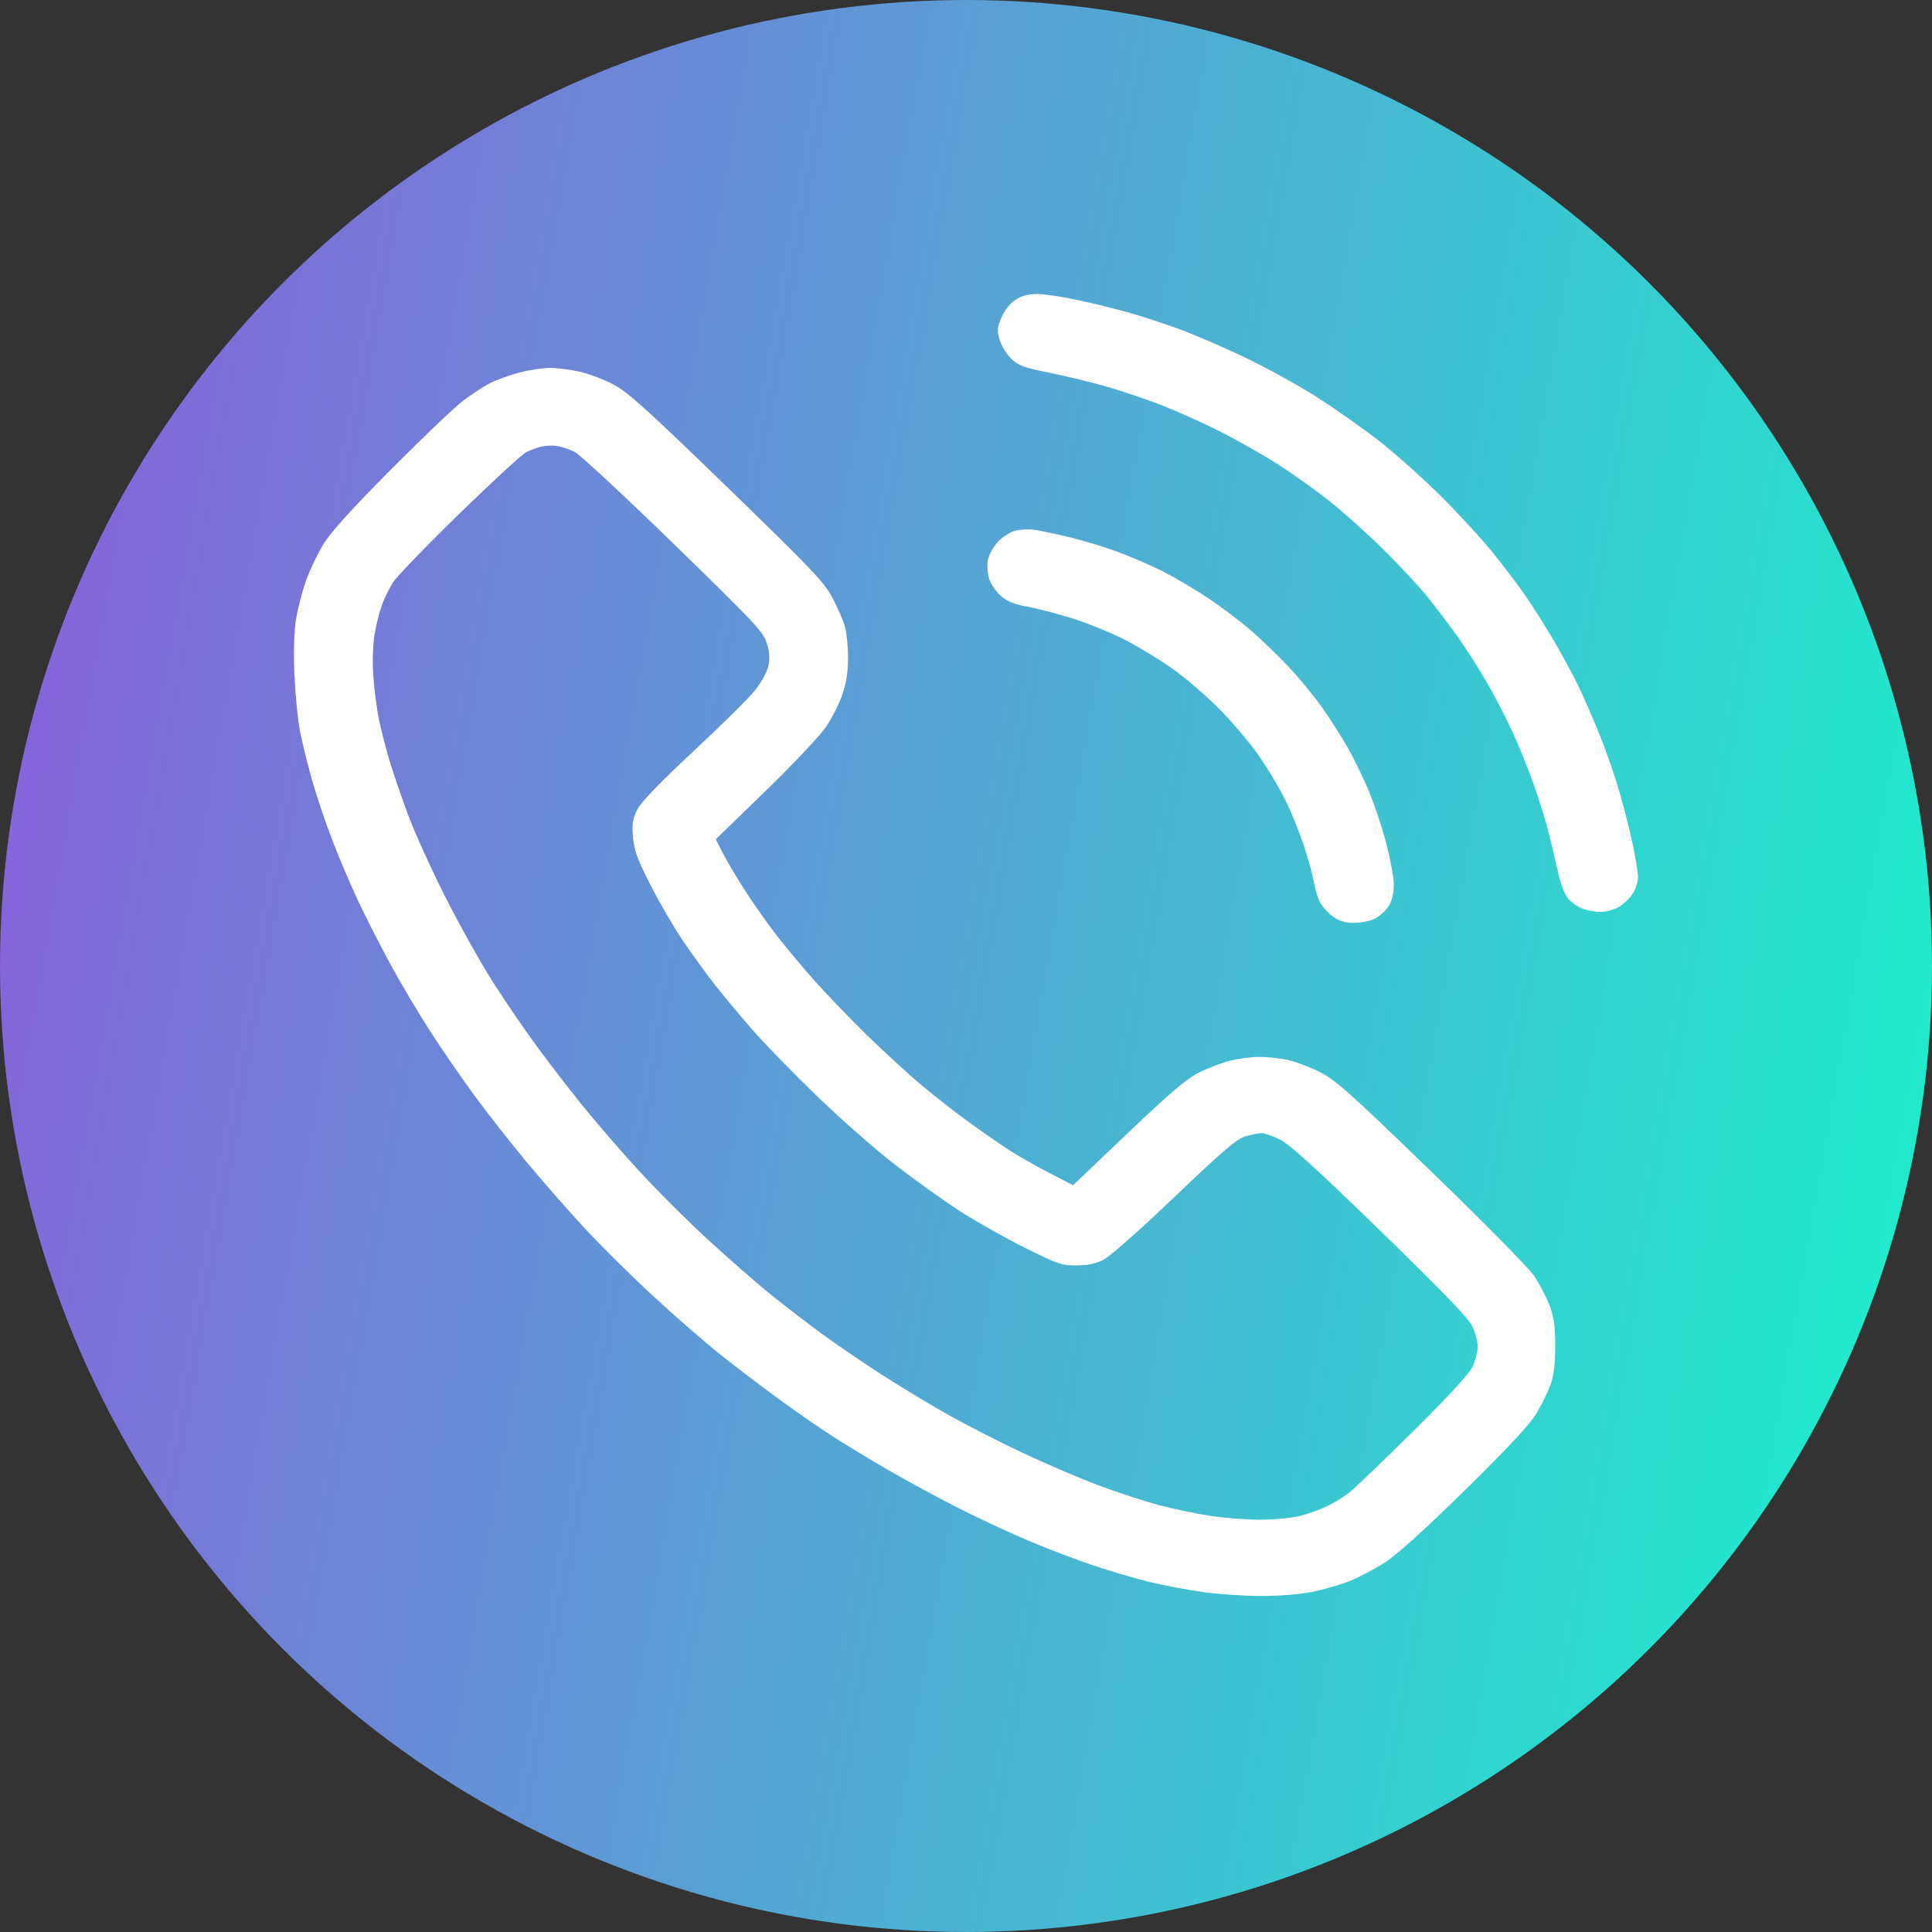
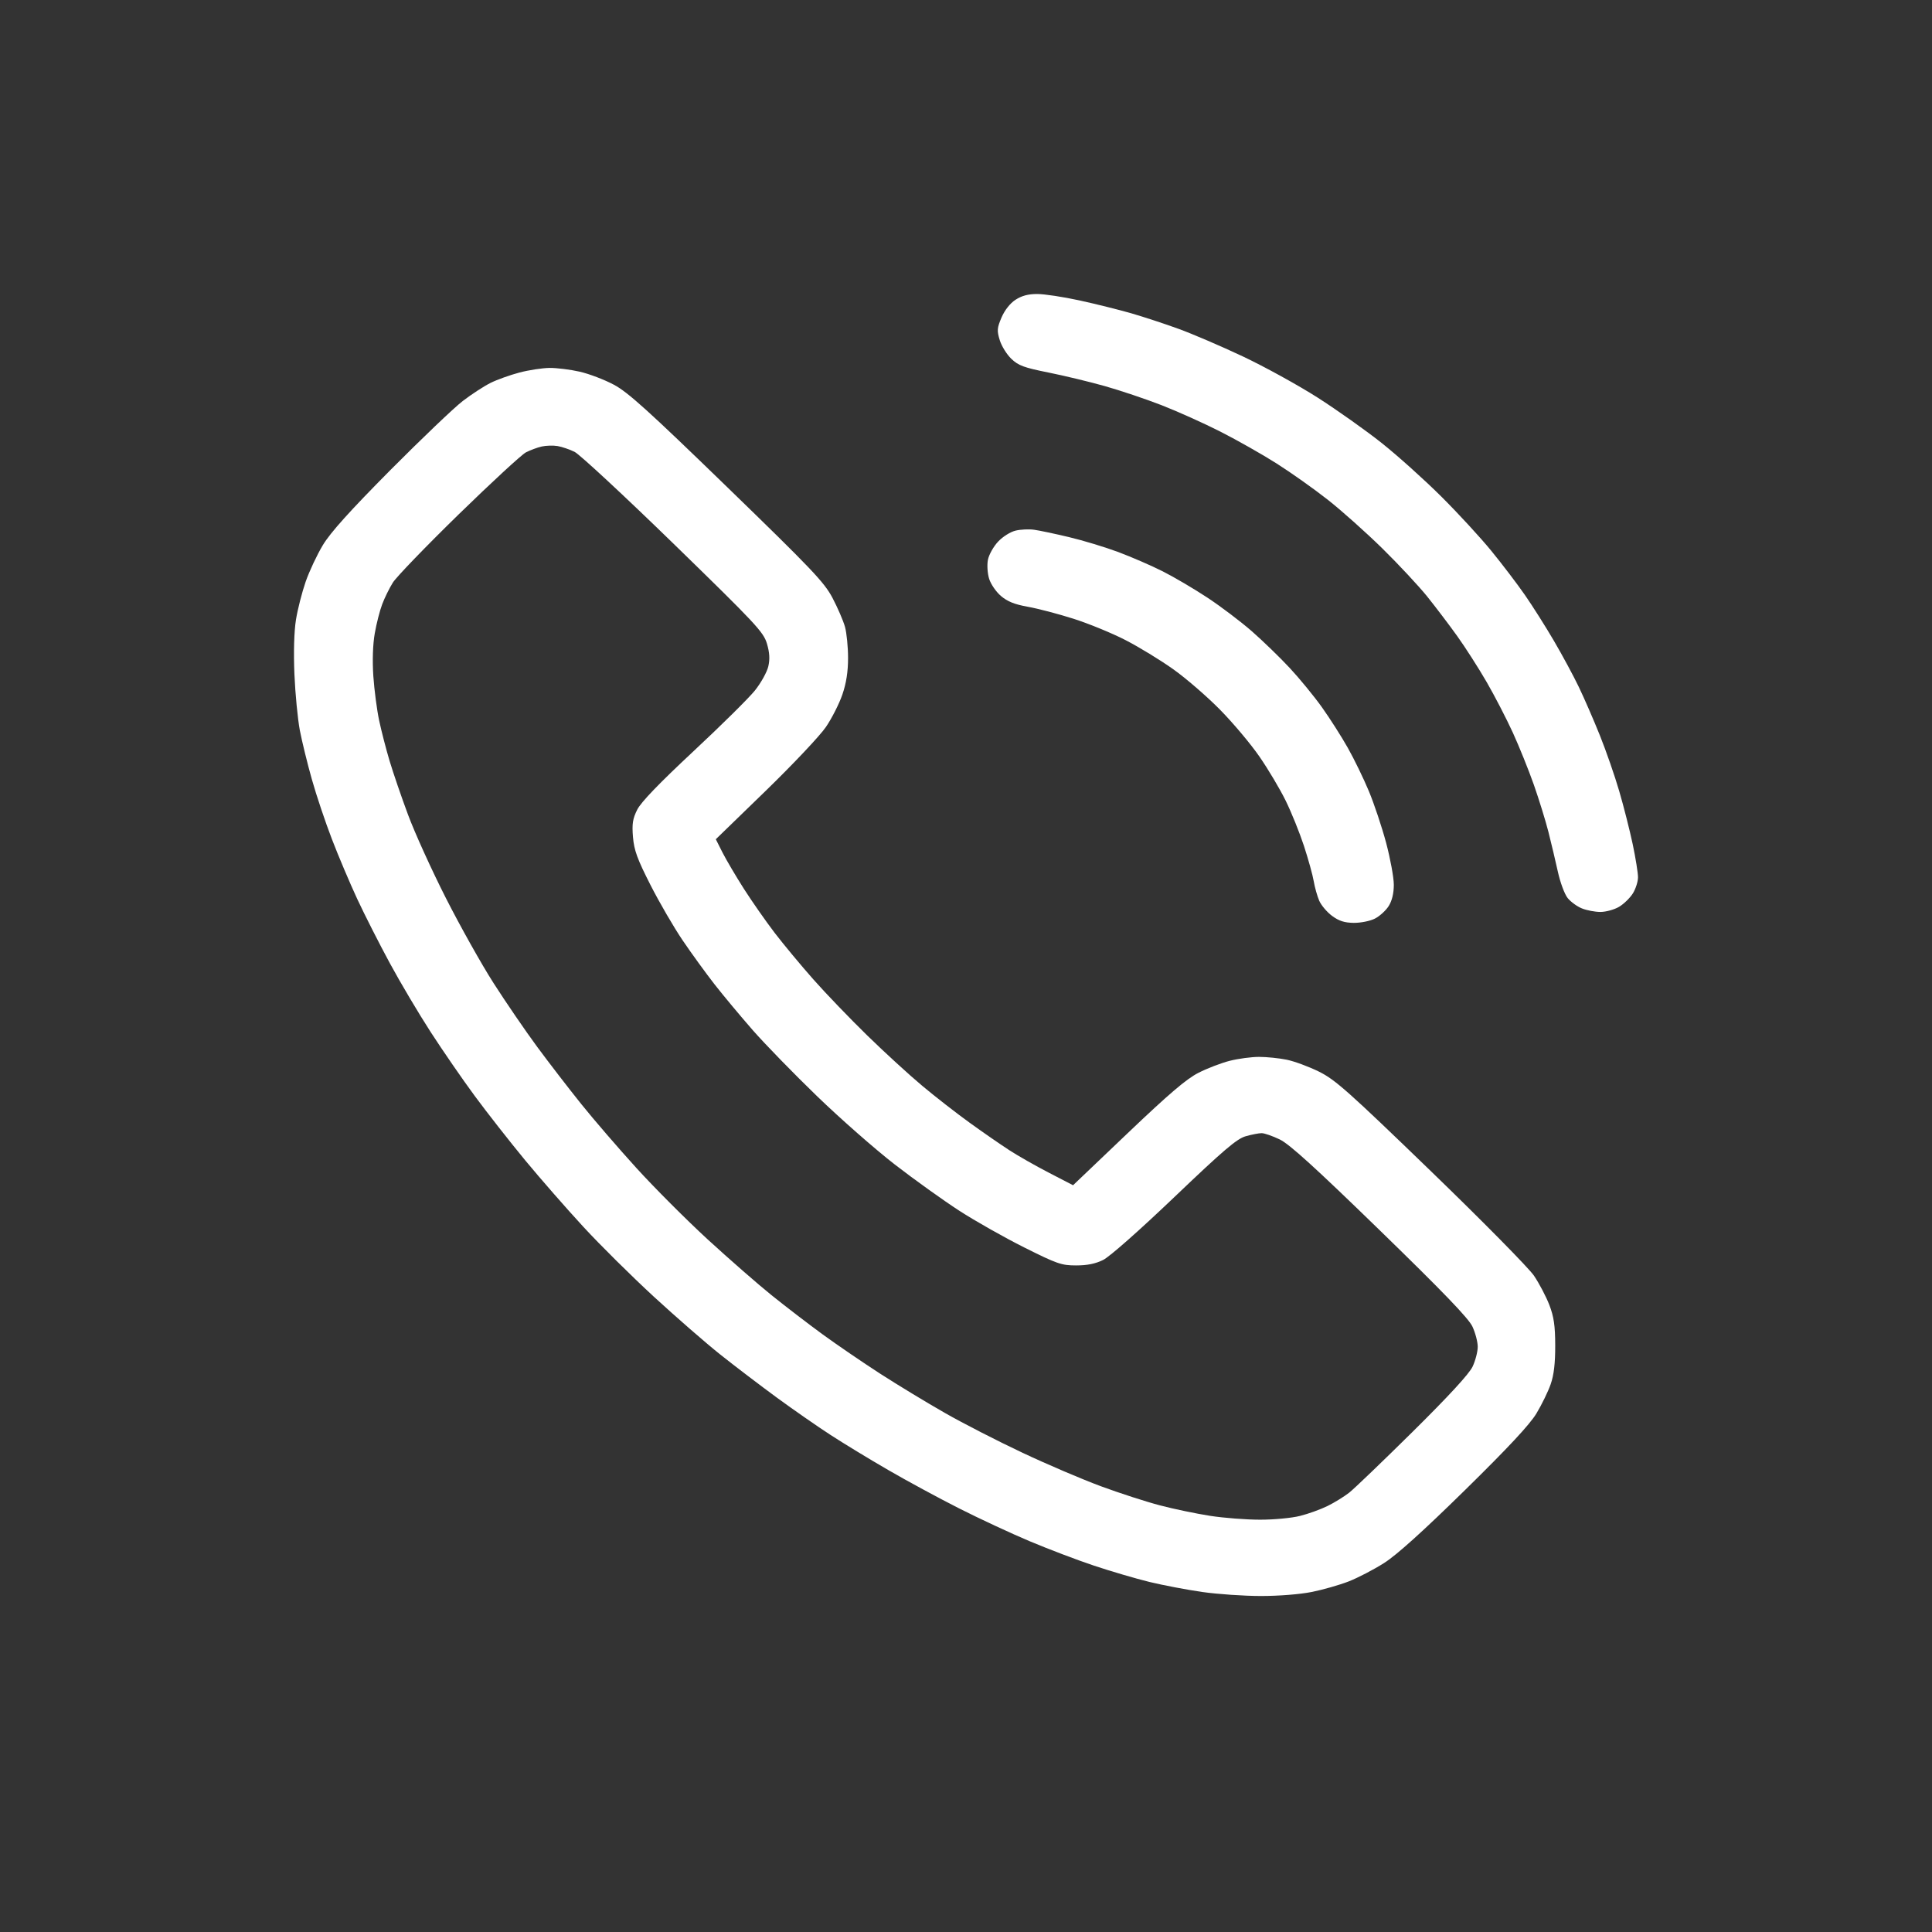
<svg xmlns="http://www.w3.org/2000/svg" width="46" height="46" viewBox="0 0 46 46" fill="none">
  <rect x="0" y="0" width="46" height="46" fill="#333333" stroke="none" />
-   <circle cx="23" cy="23" r="23" fill="url(#paint0_linear_174_21)" />
  <path fill-rule="evenodd" clip-rule="evenodd" d="M24.178 7.138C24.049 7.222 23.921 7.385 23.846 7.559C23.739 7.81 23.734 7.873 23.804 8.1C23.847 8.241 23.972 8.441 24.08 8.544C24.247 8.704 24.38 8.753 24.965 8.87C25.343 8.946 25.948 9.092 26.309 9.194C26.67 9.296 27.275 9.499 27.653 9.646C28.031 9.793 28.664 10.077 29.059 10.278C29.454 10.479 30.057 10.82 30.398 11.037C30.74 11.254 31.289 11.643 31.618 11.902C31.948 12.162 32.532 12.684 32.917 13.062C33.302 13.441 33.782 13.955 33.983 14.205C34.183 14.455 34.504 14.877 34.695 15.144C34.886 15.41 35.2 15.9 35.393 16.233C35.586 16.566 35.868 17.112 36.021 17.446C36.173 17.779 36.398 18.338 36.521 18.687C36.643 19.036 36.799 19.539 36.867 19.806C36.934 20.072 37.036 20.499 37.092 20.755C37.148 21.011 37.253 21.294 37.326 21.383C37.399 21.473 37.551 21.584 37.665 21.629C37.778 21.675 37.977 21.713 38.107 21.713C38.237 21.712 38.435 21.658 38.547 21.592C38.66 21.526 38.807 21.383 38.876 21.274C38.944 21.166 39 20.992 39 20.887C39 20.782 38.943 20.428 38.874 20.1C38.804 19.772 38.661 19.205 38.554 18.84C38.448 18.476 38.24 17.877 38.092 17.509C37.944 17.14 37.718 16.621 37.59 16.355C37.462 16.088 37.195 15.594 36.997 15.256C36.8 14.919 36.489 14.428 36.307 14.166C36.126 13.905 35.766 13.432 35.507 13.115C35.249 12.799 34.712 12.216 34.315 11.821C33.917 11.425 33.283 10.855 32.905 10.554C32.526 10.252 31.837 9.764 31.373 9.467C30.909 9.171 30.107 8.73 29.591 8.486C29.075 8.243 28.386 7.947 28.059 7.829C27.733 7.71 27.226 7.544 26.934 7.459C26.642 7.375 26.088 7.237 25.703 7.153C25.318 7.069 24.865 7 24.696 7C24.48 7 24.327 7.041 24.178 7.138ZM12.367 8.87C12.144 8.929 11.834 9.04 11.679 9.117C11.525 9.194 11.227 9.387 11.019 9.547C10.81 9.707 10.033 10.45 9.291 11.196C8.331 12.164 7.87 12.676 7.688 12.977C7.548 13.21 7.363 13.603 7.277 13.852C7.191 14.1 7.087 14.506 7.047 14.754C7.002 15.032 6.988 15.527 7.01 16.052C7.03 16.518 7.088 17.117 7.138 17.384C7.189 17.65 7.318 18.177 7.425 18.555C7.531 18.933 7.746 19.573 7.902 19.978C8.057 20.383 8.329 21.023 8.504 21.401C8.68 21.779 9.029 22.466 9.279 22.928C9.529 23.39 9.968 24.13 10.254 24.572C10.54 25.014 11.013 25.7 11.305 26.096C11.597 26.492 12.137 27.181 12.505 27.627C12.873 28.072 13.498 28.786 13.893 29.214C14.287 29.642 15.041 30.388 15.567 30.873C16.094 31.357 16.806 31.978 17.15 32.251C17.494 32.525 18.099 32.985 18.494 33.275C18.889 33.564 19.466 33.965 19.776 34.166C20.085 34.367 20.702 34.742 21.146 34.999C21.59 35.257 22.35 35.668 22.834 35.913C23.318 36.158 24.076 36.511 24.519 36.697C24.961 36.883 25.65 37.145 26.049 37.278C26.448 37.411 27.043 37.586 27.37 37.666C27.698 37.745 28.265 37.853 28.63 37.905C28.995 37.957 29.623 38 30.024 38C30.445 38 30.955 37.96 31.231 37.904C31.494 37.852 31.889 37.739 32.109 37.654C32.329 37.568 32.711 37.37 32.957 37.213C33.258 37.021 33.887 36.454 34.878 35.481C35.911 34.467 36.421 33.92 36.582 33.653C36.708 33.444 36.861 33.13 36.921 32.957C36.998 32.737 37.03 32.457 37.029 32.036C37.028 31.562 36.997 31.352 36.889 31.07C36.812 30.871 36.648 30.558 36.523 30.373C36.398 30.189 35.297 29.072 34.069 27.885C32.099 25.98 31.791 25.707 31.404 25.515C31.163 25.396 30.817 25.268 30.635 25.231C30.453 25.194 30.157 25.164 29.976 25.164C29.796 25.164 29.483 25.206 29.281 25.257C29.079 25.308 28.742 25.437 28.533 25.544C28.248 25.689 27.829 26.047 26.851 26.979L25.549 28.22L24.976 27.923C24.66 27.76 24.233 27.517 24.027 27.383C23.821 27.249 23.397 26.956 23.086 26.731C22.775 26.507 22.268 26.112 21.961 25.855C21.653 25.598 21.063 25.058 20.65 24.655C20.237 24.252 19.658 23.65 19.364 23.317C19.069 22.984 18.656 22.486 18.445 22.211C18.234 21.935 17.905 21.464 17.713 21.164C17.522 20.864 17.293 20.476 17.204 20.301L17.043 19.982L18.226 18.834C18.876 18.203 19.524 17.517 19.665 17.309C19.806 17.102 19.982 16.754 20.056 16.538C20.149 16.267 20.192 15.994 20.192 15.668C20.192 15.406 20.159 15.072 20.119 14.926C20.078 14.779 19.944 14.469 19.821 14.235C19.622 13.86 19.333 13.556 17.31 11.594C15.44 9.78 14.95 9.337 14.616 9.16C14.392 9.04 14.027 8.901 13.804 8.85C13.581 8.799 13.258 8.759 13.086 8.76C12.914 8.762 12.591 8.811 12.367 8.87ZM13.68 10.758C13.8 10.817 14.86 11.801 16.035 12.944C17.997 14.854 18.178 15.047 18.26 15.323C18.324 15.538 18.333 15.694 18.293 15.867C18.262 16.001 18.119 16.258 17.976 16.438C17.832 16.618 17.172 17.271 16.509 17.889C15.693 18.651 15.261 19.099 15.172 19.278C15.064 19.493 15.045 19.617 15.071 19.93C15.097 20.244 15.174 20.455 15.487 21.07C15.698 21.485 16.043 22.079 16.254 22.39C16.464 22.7 16.807 23.172 17.015 23.439C17.223 23.705 17.632 24.195 17.923 24.528C18.215 24.861 18.905 25.57 19.458 26.104C20.011 26.638 20.843 27.369 21.307 27.728C21.771 28.087 22.461 28.581 22.839 28.826C23.217 29.071 23.913 29.464 24.384 29.7C25.17 30.093 25.273 30.129 25.621 30.129C25.886 30.129 26.081 30.09 26.265 29.999C26.418 29.924 27.127 29.298 27.966 28.497C29.14 27.376 29.451 27.112 29.661 27.053C29.802 27.013 29.973 26.98 30.039 26.98C30.106 26.98 30.3 27.048 30.471 27.13C30.702 27.242 31.317 27.8 32.857 29.298C34.368 30.767 34.966 31.389 35.058 31.585C35.127 31.733 35.184 31.95 35.184 32.066C35.184 32.183 35.129 32.395 35.062 32.538C34.981 32.71 34.5 33.233 33.642 34.082C32.928 34.788 32.245 35.444 32.124 35.539C32.003 35.634 31.771 35.777 31.608 35.857C31.446 35.937 31.151 36.044 30.954 36.093C30.758 36.143 30.328 36.184 30 36.183C29.672 36.183 29.136 36.142 28.81 36.091C28.483 36.04 27.948 35.929 27.622 35.843C27.295 35.758 26.662 35.553 26.215 35.388C25.768 35.223 24.924 34.863 24.34 34.587C23.755 34.312 22.925 33.886 22.495 33.64C22.065 33.395 21.376 32.977 20.963 32.711C20.551 32.445 19.932 32.022 19.588 31.772C19.244 31.521 18.696 31.1 18.369 30.837C18.042 30.574 17.36 29.977 16.852 29.512C16.345 29.046 15.579 28.279 15.151 27.808C14.722 27.336 14.131 26.651 13.837 26.284C13.543 25.918 13.071 25.305 12.788 24.922C12.506 24.539 12.04 23.858 11.752 23.408C11.464 22.959 10.953 22.046 10.615 21.38C10.277 20.714 9.872 19.822 9.715 19.398C9.557 18.974 9.36 18.398 9.276 18.117C9.192 17.837 9.08 17.403 9.027 17.153C8.974 16.904 8.912 16.43 8.889 16.1C8.864 15.729 8.877 15.34 8.923 15.08C8.963 14.848 9.043 14.537 9.1 14.387C9.156 14.237 9.27 14.005 9.353 13.872C9.436 13.739 10.141 13.008 10.92 12.248C11.699 11.489 12.42 10.823 12.523 10.77C12.627 10.717 12.795 10.654 12.899 10.631C13.002 10.608 13.17 10.603 13.274 10.62C13.377 10.637 13.56 10.699 13.68 10.758ZM24.184 12.633C24.061 12.661 23.88 12.774 23.766 12.894C23.656 13.01 23.546 13.206 23.522 13.328C23.498 13.452 23.511 13.653 23.551 13.781C23.59 13.908 23.717 14.093 23.833 14.191C23.987 14.322 24.158 14.391 24.473 14.447C24.709 14.489 25.198 14.617 25.559 14.732C25.92 14.847 26.477 15.075 26.797 15.24C27.118 15.405 27.627 15.716 27.93 15.931C28.232 16.145 28.733 16.578 29.043 16.892C29.353 17.206 29.777 17.71 29.986 18.013C30.195 18.315 30.476 18.788 30.611 19.063C30.747 19.339 30.942 19.823 31.046 20.139C31.149 20.455 31.255 20.834 31.279 20.98C31.304 21.127 31.363 21.336 31.41 21.446C31.458 21.555 31.595 21.718 31.716 21.807C31.88 21.928 32.01 21.97 32.232 21.973C32.399 21.974 32.62 21.93 32.735 21.872C32.849 21.814 32.996 21.68 33.063 21.574C33.143 21.448 33.186 21.27 33.186 21.066C33.186 20.893 33.103 20.444 33.003 20.067C32.902 19.69 32.717 19.137 32.592 18.837C32.467 18.537 32.242 18.074 32.092 17.808C31.942 17.541 31.664 17.106 31.475 16.84C31.286 16.575 30.939 16.152 30.705 15.901C30.471 15.65 30.066 15.258 29.805 15.029C29.543 14.801 29.069 14.441 28.75 14.231C28.432 14.021 27.951 13.738 27.683 13.603C27.415 13.467 26.94 13.262 26.629 13.145C26.318 13.029 25.788 12.868 25.451 12.788C25.115 12.708 24.741 12.629 24.621 12.613C24.5 12.596 24.304 12.605 24.184 12.633Z" fill="white" />
  <defs>
    <linearGradient id="paint0_linear_174_21" x1="1.54842e-07" y1="20" x2="46" y2="28" gradientUnits="userSpaceOnUse">
      <stop stop-color="#8565DA" />
      <stop offset="1" stop-color="#1FECCD" />
    </linearGradient>
  </defs>
</svg>